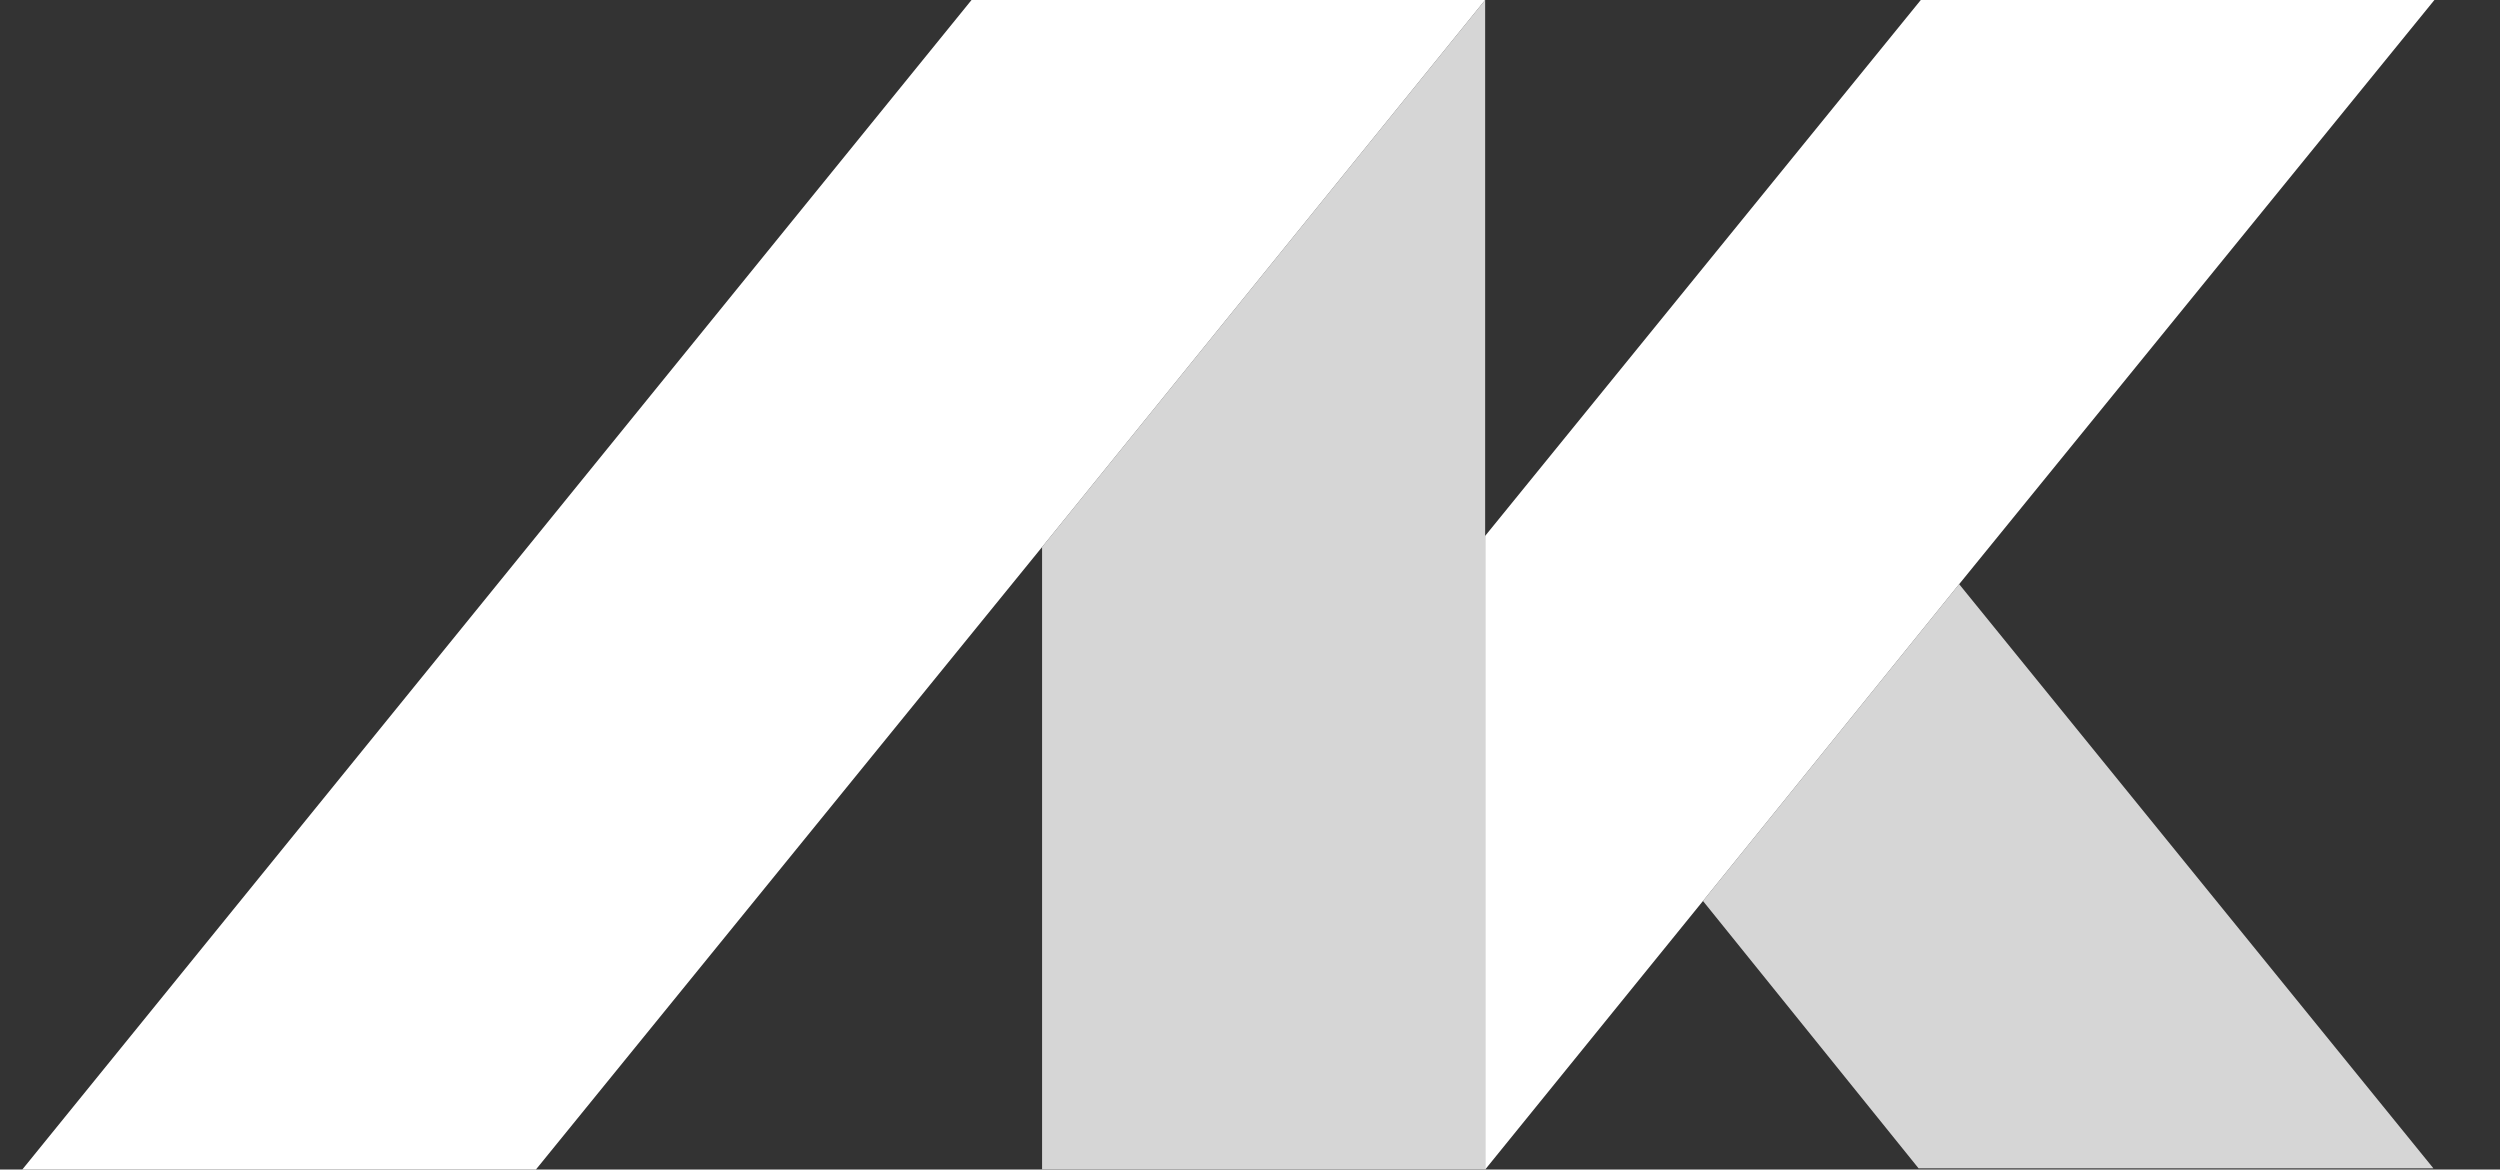
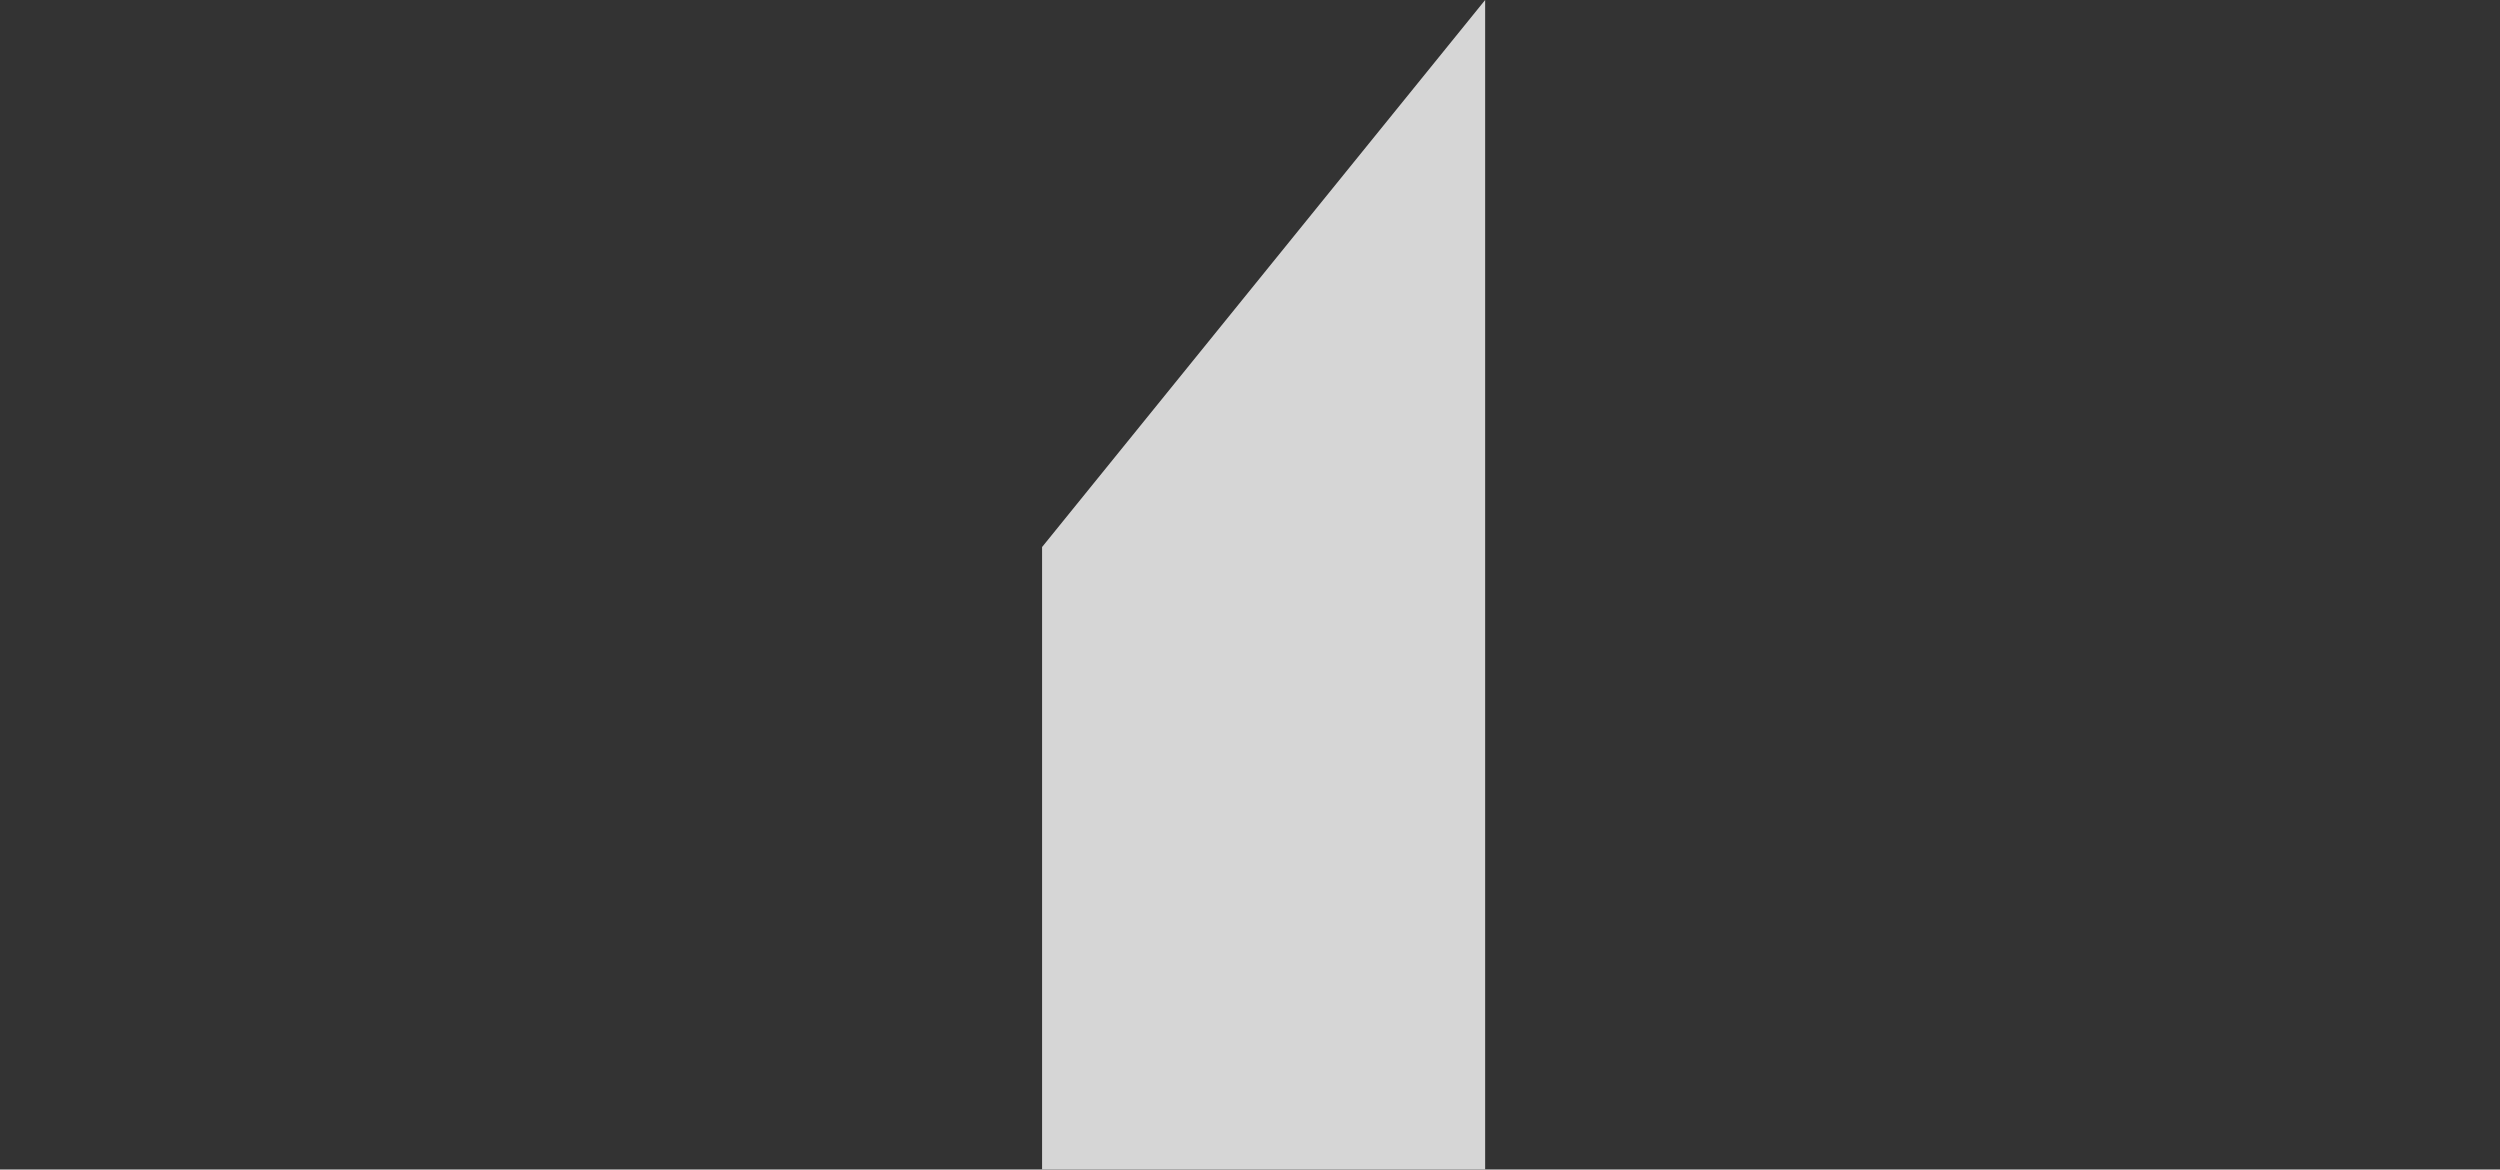
<svg xmlns="http://www.w3.org/2000/svg" id="Ebene_1" data-name="Ebene 1" version="1.1" viewBox="0 0 202 94.5">
  <rect x="0" y="0" width="202" height="94.5" fill="#333333" stroke="none" />
  <defs>
    <style>
      .cls-1 {
        clip-path: url(#clippath-2);
      }

      .cls-2 {
        fill: none;
      }

      .cls-2, .cls-3 {
        stroke-width: 0px;
      }

      .cls-4 {
        clip-path: url(#clippath-1);
      }

      .cls-5 {
        opacity: .8;
      }

      .cls-6 {
        clip-path: url(#clippath);
      }

      .cls-7 {
        clip-path: url(#clippath-3);
      }

      .cls-3 {
        fill: #fff;
      }
    </style>
    <clipPath id="clippath">
      <rect class="cls-2" x="1.8" y="0" width="200.2" height="94.5" />
    </clipPath>
    <clipPath id="clippath-1">
      <rect class="cls-2" x="84.2" y="0" width="35.8" height="94.5" />
    </clipPath>
    <clipPath id="clippath-2">
      <rect class="cls-2" x="1.8" y="0" width="200.2" height="94.5" />
    </clipPath>
    <clipPath id="clippath-3">
      <rect class="cls-2" x="137.6" y="47.2" width="59.1" height="47.2" />
    </clipPath>
  </defs>
  <g class="cls-6">
    <g class="cls-5">
      <g class="cls-4">
        <polygon class="cls-3" points="84.2 44.2 84.2 94.5 120 94.5 120 0 84.2 44.2" />
      </g>
    </g>
  </g>
-   <polygon class="cls-3" points="78.5 0 1.8 94.5 43.3 94.5 84.2 44.2 120 0 78.5 0" />
  <g class="cls-1">
    <g class="cls-5">
      <g class="cls-7">
-         <polygon class="cls-3" points="137.6 72.8 155.1 94.5 196.7 94.5 158.3 47.2 137.6 72.8" />
-       </g>
+         </g>
    </g>
  </g>
-   <polygon class="cls-3" points="155.2 0 120 43.3 120 94.5 137.6 72.8 158.3 47.2 196.7 0 155.2 0" />
</svg>